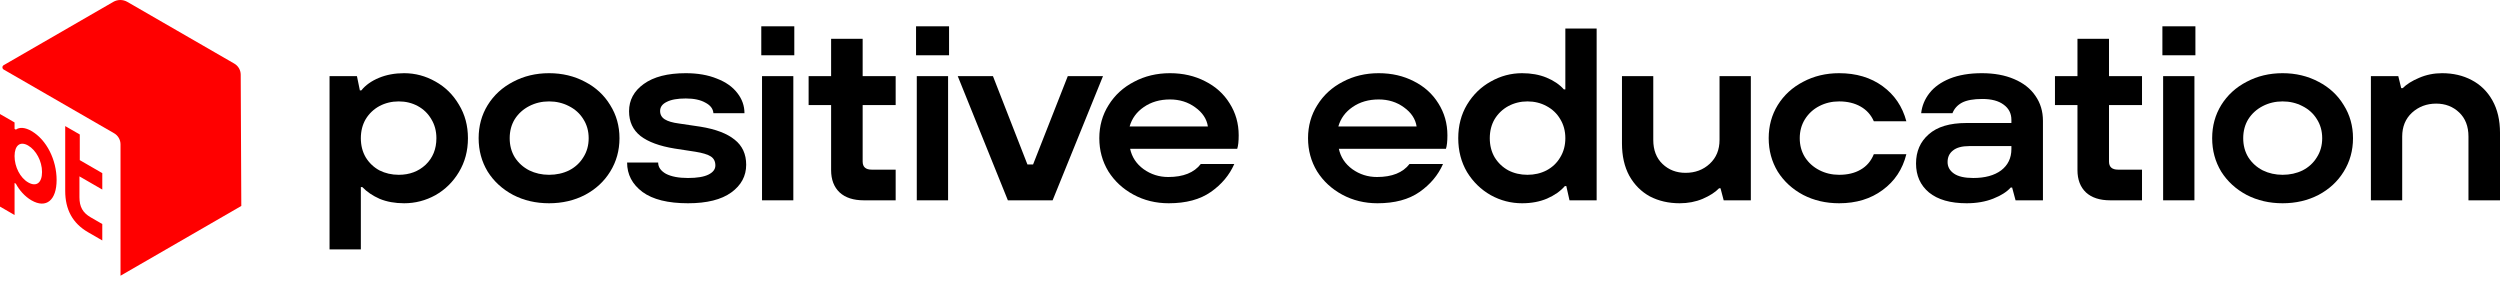
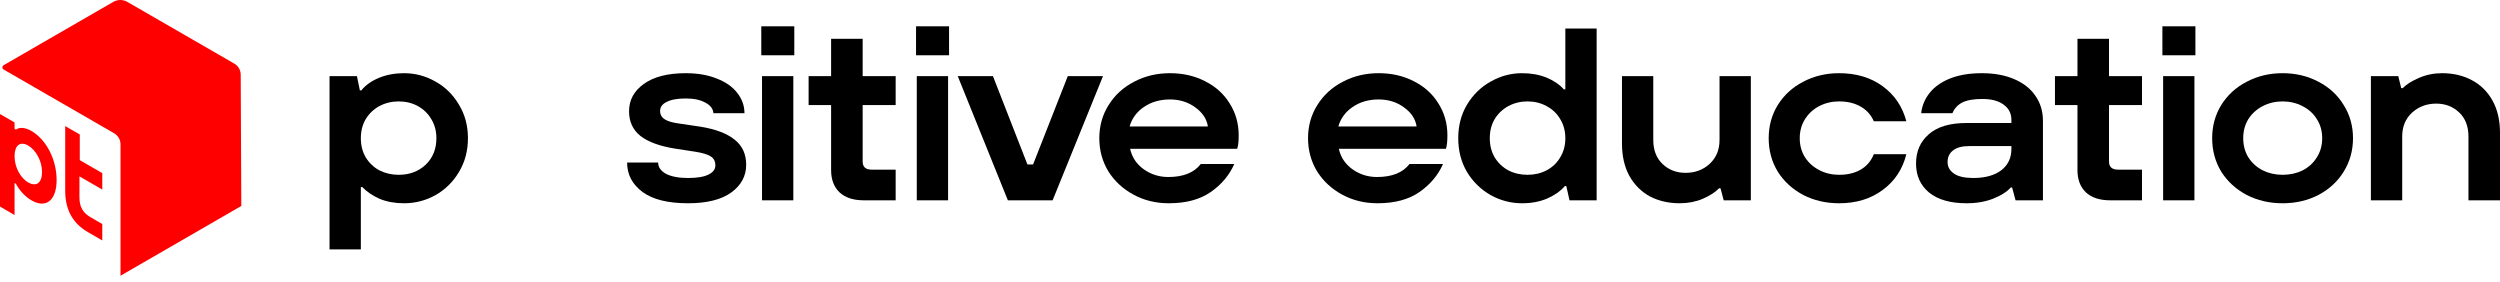
<svg xmlns="http://www.w3.org/2000/svg" width="275" height="31" viewBox="0 0 275 31" fill="none">
  <path d="M3.459 14.411C2.768 14.011 2.148 13.963 1.748 14.26L1.602 14.176V13.47L0 12.545V22.726L1.602 23.651V20.126L1.748 20.21C2.111 20.905 2.731 21.616 3.459 22.036C5.097 22.983 6.227 22.004 6.227 19.8C6.227 17.596 5.134 15.379 3.459 14.411ZM3.095 20.063C2.221 19.558 1.602 18.363 1.602 17.173C1.602 15.983 2.221 15.503 3.095 16.008C3.969 16.513 4.624 17.729 4.624 18.919C4.624 20.109 4.005 20.589 3.095 20.063ZM8.739 19.445V21.692C8.739 22.75 9.102 23.401 9.976 23.906L11.251 24.642V26.45L9.686 25.545C7.974 24.556 7.173 23.036 7.173 21.008V13.868L8.776 14.793V17.614L11.252 19.045V20.852L8.739 19.4V19.445H8.739Z" fill="#FF0000" />
  <path d="M25.774 6.998L14.003 0.206C13.527 -0.069 12.941 -0.069 12.464 0.206L0.406 7.168C0.22 7.275 0.22 7.543 0.406 7.65L12.553 14.659C12.988 14.911 13.257 15.376 13.257 15.879V30.329L26.544 22.655L26.478 8.211C26.476 7.71 26.208 7.249 25.774 6.998Z" fill="#FF0000" />
  <path d="M36.25 27.435V8.375H39.263L39.585 9.941H39.747C40.213 9.365 40.858 8.906 41.683 8.564C42.508 8.222 43.432 8.051 44.454 8.051C45.673 8.051 46.821 8.357 47.897 8.969C48.972 9.563 49.833 10.409 50.479 11.506C51.142 12.586 51.474 13.819 51.474 15.205C51.474 16.591 51.142 17.833 50.479 18.931C49.833 20.011 48.972 20.857 47.897 21.468C46.821 22.062 45.673 22.359 44.454 22.359C43.45 22.359 42.553 22.197 41.764 21.873C40.993 21.531 40.356 21.099 39.854 20.578H39.693V27.435H36.25ZM43.862 19.228C45.045 19.228 46.032 18.859 46.821 18.121C47.61 17.365 48.004 16.393 48.004 15.205C48.004 14.413 47.816 13.711 47.439 13.099C47.081 12.487 46.588 12.01 45.96 11.668C45.332 11.326 44.633 11.155 43.862 11.155C43.091 11.155 42.383 11.326 41.737 11.668C41.109 12.01 40.607 12.487 40.231 13.099C39.872 13.711 39.693 14.413 39.693 15.205C39.693 15.997 39.872 16.699 40.231 17.311C40.607 17.923 41.109 18.4 41.737 18.742C42.383 19.066 43.091 19.228 43.862 19.228Z" fill="black" />
-   <path d="M60.396 22.359C58.944 22.359 57.626 22.053 56.442 21.441C55.259 20.811 54.326 19.957 53.645 18.877C52.981 17.779 52.65 16.555 52.65 15.205C52.65 13.855 52.981 12.64 53.645 11.56C54.326 10.463 55.259 9.608 56.442 8.996C57.626 8.366 58.944 8.051 60.396 8.051C61.849 8.051 63.167 8.366 64.35 8.996C65.534 9.608 66.457 10.463 67.121 11.56C67.802 12.64 68.143 13.855 68.143 15.205C68.143 16.555 67.802 17.779 67.121 18.877C66.457 19.957 65.534 20.811 64.35 21.441C63.167 22.053 61.849 22.359 60.396 22.359ZM60.396 19.228C61.203 19.228 61.938 19.066 62.602 18.742C63.265 18.4 63.785 17.923 64.162 17.311C64.556 16.699 64.754 15.997 64.754 15.205C64.754 14.413 64.556 13.711 64.162 13.099C63.785 12.487 63.256 12.01 62.575 11.668C61.911 11.326 61.185 11.155 60.396 11.155C59.607 11.155 58.881 11.326 58.218 11.668C57.554 12.01 57.025 12.487 56.63 13.099C56.254 13.711 56.066 14.413 56.066 15.205C56.066 15.997 56.254 16.699 56.63 17.311C57.025 17.923 57.554 18.4 58.218 18.742C58.881 19.066 59.607 19.228 60.396 19.228Z" fill="black" />
  <path d="M75.678 22.359C73.472 22.359 71.805 21.945 70.675 21.117C69.546 20.271 68.981 19.192 68.981 17.878H72.397C72.397 18.382 72.683 18.796 73.257 19.12C73.849 19.426 74.656 19.579 75.678 19.579C76.682 19.579 77.435 19.453 77.938 19.201C78.44 18.949 78.691 18.616 78.691 18.202C78.691 17.752 78.52 17.419 78.18 17.203C77.839 16.987 77.274 16.816 76.485 16.69L74.199 16.339C72.549 16.069 71.303 15.61 70.46 14.962C69.617 14.296 69.196 13.387 69.196 12.235C69.196 11.011 69.734 10.013 70.81 9.239C71.903 8.447 73.446 8.051 75.436 8.051C76.745 8.051 77.884 8.249 78.852 8.645C79.838 9.023 80.591 9.554 81.111 10.238C81.631 10.903 81.891 11.641 81.891 12.451H78.475C78.44 11.965 78.144 11.578 77.588 11.29C77.05 10.985 76.333 10.832 75.436 10.832C74.522 10.832 73.822 10.957 73.338 11.209C72.854 11.443 72.612 11.776 72.612 12.208C72.612 12.604 72.782 12.91 73.123 13.126C73.464 13.342 73.984 13.495 74.683 13.585L77.05 13.936C78.718 14.206 79.973 14.683 80.816 15.367C81.658 16.033 82.08 16.951 82.08 18.121C82.08 19.363 81.533 20.38 80.439 21.172C79.345 21.963 77.758 22.359 75.678 22.359Z" fill="black" />
  <path d="M87.266 22.035H83.823V8.375H87.266V22.035ZM87.373 6.08H83.742V2.894H87.373V6.08Z" fill="black" />
  <path d="M95.026 22.035C93.879 22.035 92.991 21.747 92.364 21.172C91.736 20.578 91.422 19.759 91.422 18.715V11.56H88.948V8.375H91.422V4.271H94.892V8.375H98.523V11.56H94.892V17.77C94.892 18.364 95.224 18.661 95.887 18.661H98.523V22.035H95.026Z" fill="black" />
  <path d="M104.289 22.035H100.846V8.375H104.289V22.035ZM104.396 6.08H100.765V2.894H104.396V6.08Z" fill="black" />
  <path d="M115.788 22.035H110.866L105.352 8.375H109.225L113.018 18.094H113.637L117.456 8.375H121.329L115.788 22.035Z" fill="black" />
  <path d="M128.563 22.359C127.146 22.359 125.855 22.044 124.69 21.414C123.524 20.785 122.601 19.93 121.919 18.85C121.256 17.752 120.924 16.537 120.924 15.205C120.924 13.855 121.265 12.64 121.946 11.56C122.628 10.463 123.56 9.608 124.744 8.996C125.927 8.366 127.245 8.051 128.697 8.051C130.132 8.051 131.423 8.348 132.571 8.942C133.718 9.518 134.615 10.328 135.26 11.371C135.924 12.415 136.256 13.585 136.256 14.881C136.256 15.547 136.202 16.042 136.094 16.366H124.313C124.51 17.284 125.004 18.031 125.793 18.607C126.599 19.183 127.505 19.471 128.509 19.471C130.159 19.471 131.351 18.994 132.087 18.04H135.772C135.234 19.264 134.373 20.29 133.189 21.117C132.006 21.945 130.464 22.359 128.563 22.359ZM132.867 13.909C132.741 13.081 132.275 12.379 131.468 11.803C130.679 11.227 129.755 10.94 128.697 10.94C127.586 10.94 126.626 11.218 125.819 11.776C125.03 12.316 124.51 13.027 124.259 13.909H132.867Z" fill="black" />
  <path d="M151.523 22.359C150.106 22.359 148.815 22.044 147.649 21.414C146.484 20.785 145.56 19.93 144.879 18.85C144.215 17.752 143.884 16.537 143.884 15.205C143.884 13.855 144.224 12.64 144.906 11.56C145.587 10.463 146.52 9.608 147.703 8.996C148.887 8.366 150.205 8.051 151.657 8.051C153.092 8.051 154.383 8.348 155.53 8.942C156.678 9.518 157.574 10.328 158.22 11.371C158.883 12.415 159.215 13.585 159.215 14.881C159.215 15.547 159.161 16.042 159.054 16.366H147.273C147.47 17.284 147.963 18.031 148.752 18.607C149.559 19.183 150.465 19.471 151.469 19.471C153.118 19.471 154.311 18.994 155.046 18.04H158.731C158.193 19.264 157.332 20.29 156.149 21.117C154.965 21.945 153.423 22.359 151.523 22.359ZM155.826 13.909C155.701 13.081 155.234 12.379 154.427 11.803C153.638 11.227 152.715 10.94 151.657 10.94C150.545 10.94 149.586 11.218 148.779 11.776C147.99 12.316 147.47 13.027 147.219 13.909H155.826Z" fill="black" />
  <path d="M167.427 22.359C166.208 22.359 165.06 22.062 163.984 21.468C162.908 20.857 162.038 20.011 161.375 18.931C160.729 17.833 160.407 16.591 160.407 15.205C160.407 13.819 160.729 12.586 161.375 11.506C162.038 10.409 162.908 9.563 163.984 8.969C165.06 8.357 166.208 8.051 167.427 8.051C168.431 8.051 169.328 8.213 170.117 8.537C170.906 8.861 171.542 9.293 172.026 9.833H172.188V3.137H175.631V22.035H172.645L172.295 20.47H172.134C171.65 21.027 170.995 21.486 170.17 21.846C169.364 22.188 168.449 22.359 167.427 22.359ZM168.019 19.228C168.79 19.228 169.489 19.066 170.117 18.742C170.762 18.4 171.264 17.923 171.623 17.311C171.999 16.699 172.188 15.997 172.188 15.205C172.188 14.413 171.999 13.711 171.623 13.099C171.264 12.487 170.762 12.01 170.117 11.668C169.489 11.326 168.79 11.155 168.019 11.155C167.266 11.155 166.566 11.326 165.921 11.668C165.293 12.01 164.791 12.487 164.414 13.099C164.056 13.711 163.876 14.413 163.876 15.205C163.876 15.997 164.056 16.699 164.414 17.311C164.791 17.923 165.293 18.4 165.921 18.742C166.548 19.066 167.248 19.228 168.019 19.228Z" fill="black" />
  <path d="M184.765 22.359C183.546 22.359 182.452 22.107 181.483 21.603C180.533 21.081 179.78 20.326 179.224 19.336C178.686 18.346 178.417 17.158 178.417 15.772V8.375H181.86V15.394C181.86 16.51 182.201 17.392 182.882 18.04C183.563 18.688 184.406 19.012 185.41 19.012C186.468 19.012 187.356 18.679 188.073 18.013C188.791 17.347 189.149 16.474 189.149 15.394V8.375H192.592V22.035H189.606L189.257 20.712H189.095C188.683 21.145 188.082 21.531 187.293 21.873C186.522 22.197 185.679 22.359 184.765 22.359Z" fill="black" />
  <path d="M202.302 22.359C200.85 22.359 199.532 22.053 198.349 21.441C197.165 20.811 196.233 19.957 195.551 18.877C194.888 17.779 194.556 16.555 194.556 15.205C194.556 13.855 194.888 12.64 195.551 11.56C196.233 10.463 197.165 9.608 198.349 8.996C199.532 8.366 200.85 8.051 202.302 8.051C204.185 8.051 205.781 8.528 207.09 9.482C208.399 10.435 209.269 11.722 209.699 13.342H206.122C205.817 12.64 205.333 12.1 204.669 11.722C204.006 11.344 203.217 11.155 202.302 11.155C201.513 11.155 200.787 11.326 200.124 11.668C199.46 12.01 198.931 12.496 198.537 13.126C198.16 13.738 197.972 14.431 197.972 15.205C197.972 15.979 198.16 16.672 198.537 17.284C198.931 17.896 199.46 18.373 200.124 18.715C200.787 19.057 201.513 19.228 202.302 19.228C203.235 19.228 204.024 19.039 204.669 18.661C205.333 18.283 205.817 17.716 206.122 16.96H209.699C209.287 18.616 208.417 19.93 207.09 20.901C205.781 21.873 204.185 22.359 202.302 22.359Z" fill="black" />
  <path d="M216.332 22.359C214.539 22.359 213.158 21.963 212.19 21.172C211.24 20.38 210.764 19.318 210.764 17.986C210.764 16.654 211.231 15.583 212.163 14.773C213.096 13.945 214.476 13.531 216.305 13.531H221.254V13.18C221.254 12.478 220.968 11.92 220.394 11.506C219.838 11.092 219.058 10.886 218.054 10.886C217.085 10.886 216.341 11.021 215.821 11.29C215.319 11.56 214.969 11.947 214.772 12.451H211.329C211.419 11.641 211.724 10.903 212.244 10.238C212.764 9.572 213.508 9.041 214.476 8.645C215.463 8.249 216.637 8.051 218 8.051C219.363 8.051 220.546 8.267 221.55 8.699C222.572 9.131 223.352 9.743 223.89 10.534C224.446 11.326 224.724 12.244 224.724 13.288V22.035H221.712L221.335 20.631H221.174C220.761 21.099 220.125 21.504 219.264 21.846C218.403 22.188 217.426 22.359 216.332 22.359ZM217.058 19.579C218.35 19.579 219.372 19.3 220.125 18.742C220.878 18.166 221.254 17.383 221.254 16.393V16.069H216.628C215.821 16.069 215.22 16.231 214.826 16.555C214.431 16.861 214.234 17.284 214.234 17.824C214.234 18.346 214.467 18.769 214.934 19.093C215.4 19.417 216.108 19.579 217.058 19.579Z" fill="black" />
  <path d="M232.125 22.035C230.977 22.035 230.09 21.747 229.462 21.172C228.834 20.578 228.521 19.759 228.521 18.715V11.56H226.046V8.375H228.521V4.271H231.99V8.375H235.621V11.56H231.99V17.77C231.99 18.364 232.322 18.661 232.986 18.661H235.621V22.035H232.125Z" fill="black" />
  <path d="M241.387 22.035H237.944V8.375H241.387V22.035ZM241.495 6.08H237.864V2.894H241.495V6.08Z" fill="black" />
  <path d="M251.085 22.359C249.632 22.359 248.314 22.053 247.131 21.441C245.947 20.811 245.015 19.957 244.333 18.877C243.67 17.779 243.338 16.555 243.338 15.205C243.338 13.855 243.67 12.64 244.333 11.56C245.015 10.463 245.947 9.608 247.131 8.996C248.314 8.366 249.632 8.051 251.085 8.051C252.537 8.051 253.855 8.366 255.039 8.996C256.222 9.608 257.146 10.463 257.809 11.56C258.49 12.64 258.831 13.855 258.831 15.205C258.831 16.555 258.49 17.779 257.809 18.877C257.146 19.957 256.222 20.811 255.039 21.441C253.855 22.053 252.537 22.359 251.085 22.359ZM251.085 19.228C251.892 19.228 252.627 19.066 253.29 18.742C253.954 18.4 254.474 17.923 254.85 17.311C255.245 16.699 255.442 15.997 255.442 15.205C255.442 14.413 255.245 13.711 254.85 13.099C254.474 12.487 253.945 12.01 253.263 11.668C252.6 11.326 251.874 11.155 251.085 11.155C250.296 11.155 249.569 11.326 248.906 11.668C248.242 12.01 247.713 12.487 247.319 13.099C246.942 13.711 246.754 14.413 246.754 15.205C246.754 15.997 246.942 16.699 247.319 17.311C247.713 17.923 248.242 18.4 248.906 18.742C249.569 19.066 250.296 19.228 251.085 19.228Z" fill="black" />
  <path d="M260.799 22.035V8.375H263.811L264.134 9.698H264.295C264.726 9.266 265.327 8.888 266.098 8.564C266.887 8.222 267.729 8.051 268.626 8.051C269.845 8.051 270.93 8.303 271.881 8.807C272.849 9.311 273.611 10.058 274.167 11.047C274.723 12.037 275.001 13.225 275.001 14.611V22.035H271.531V15.016C271.531 13.9 271.19 13.018 270.509 12.37C269.827 11.722 268.985 11.398 267.98 11.398C266.94 11.398 266.053 11.731 265.318 12.397C264.6 13.063 264.242 13.936 264.242 15.016V22.035H260.799Z" fill="black" />
</svg>